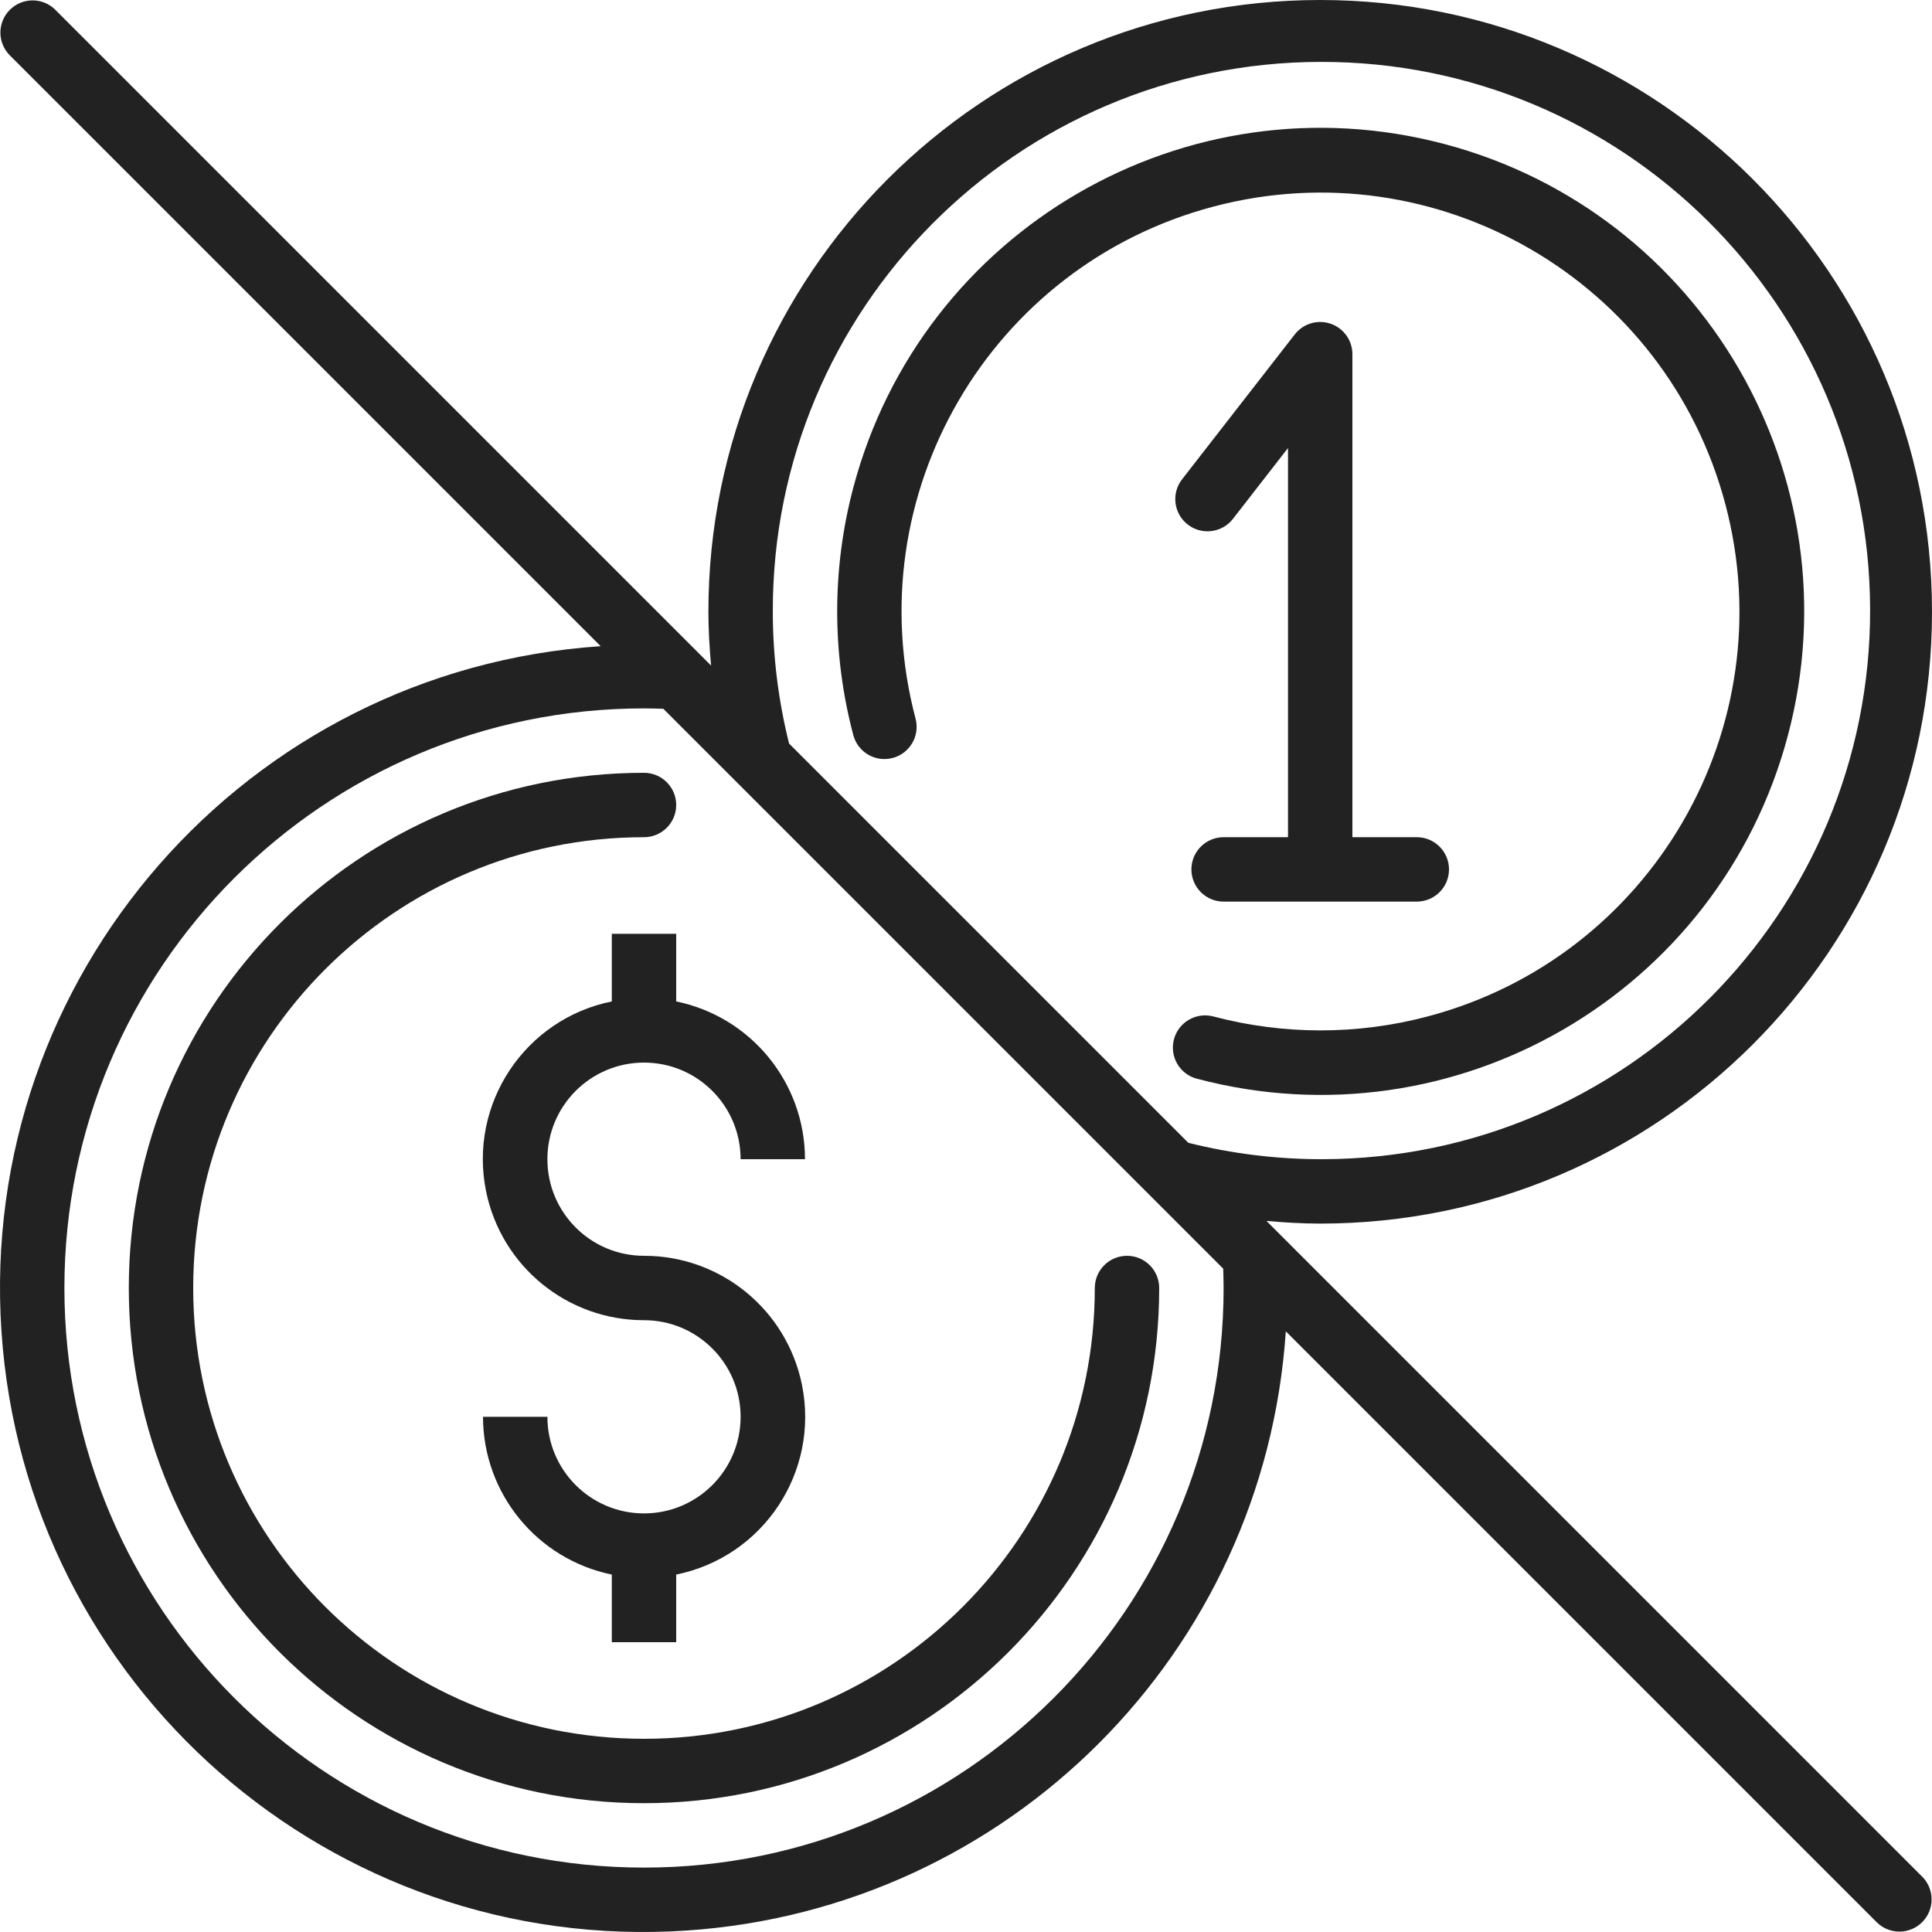
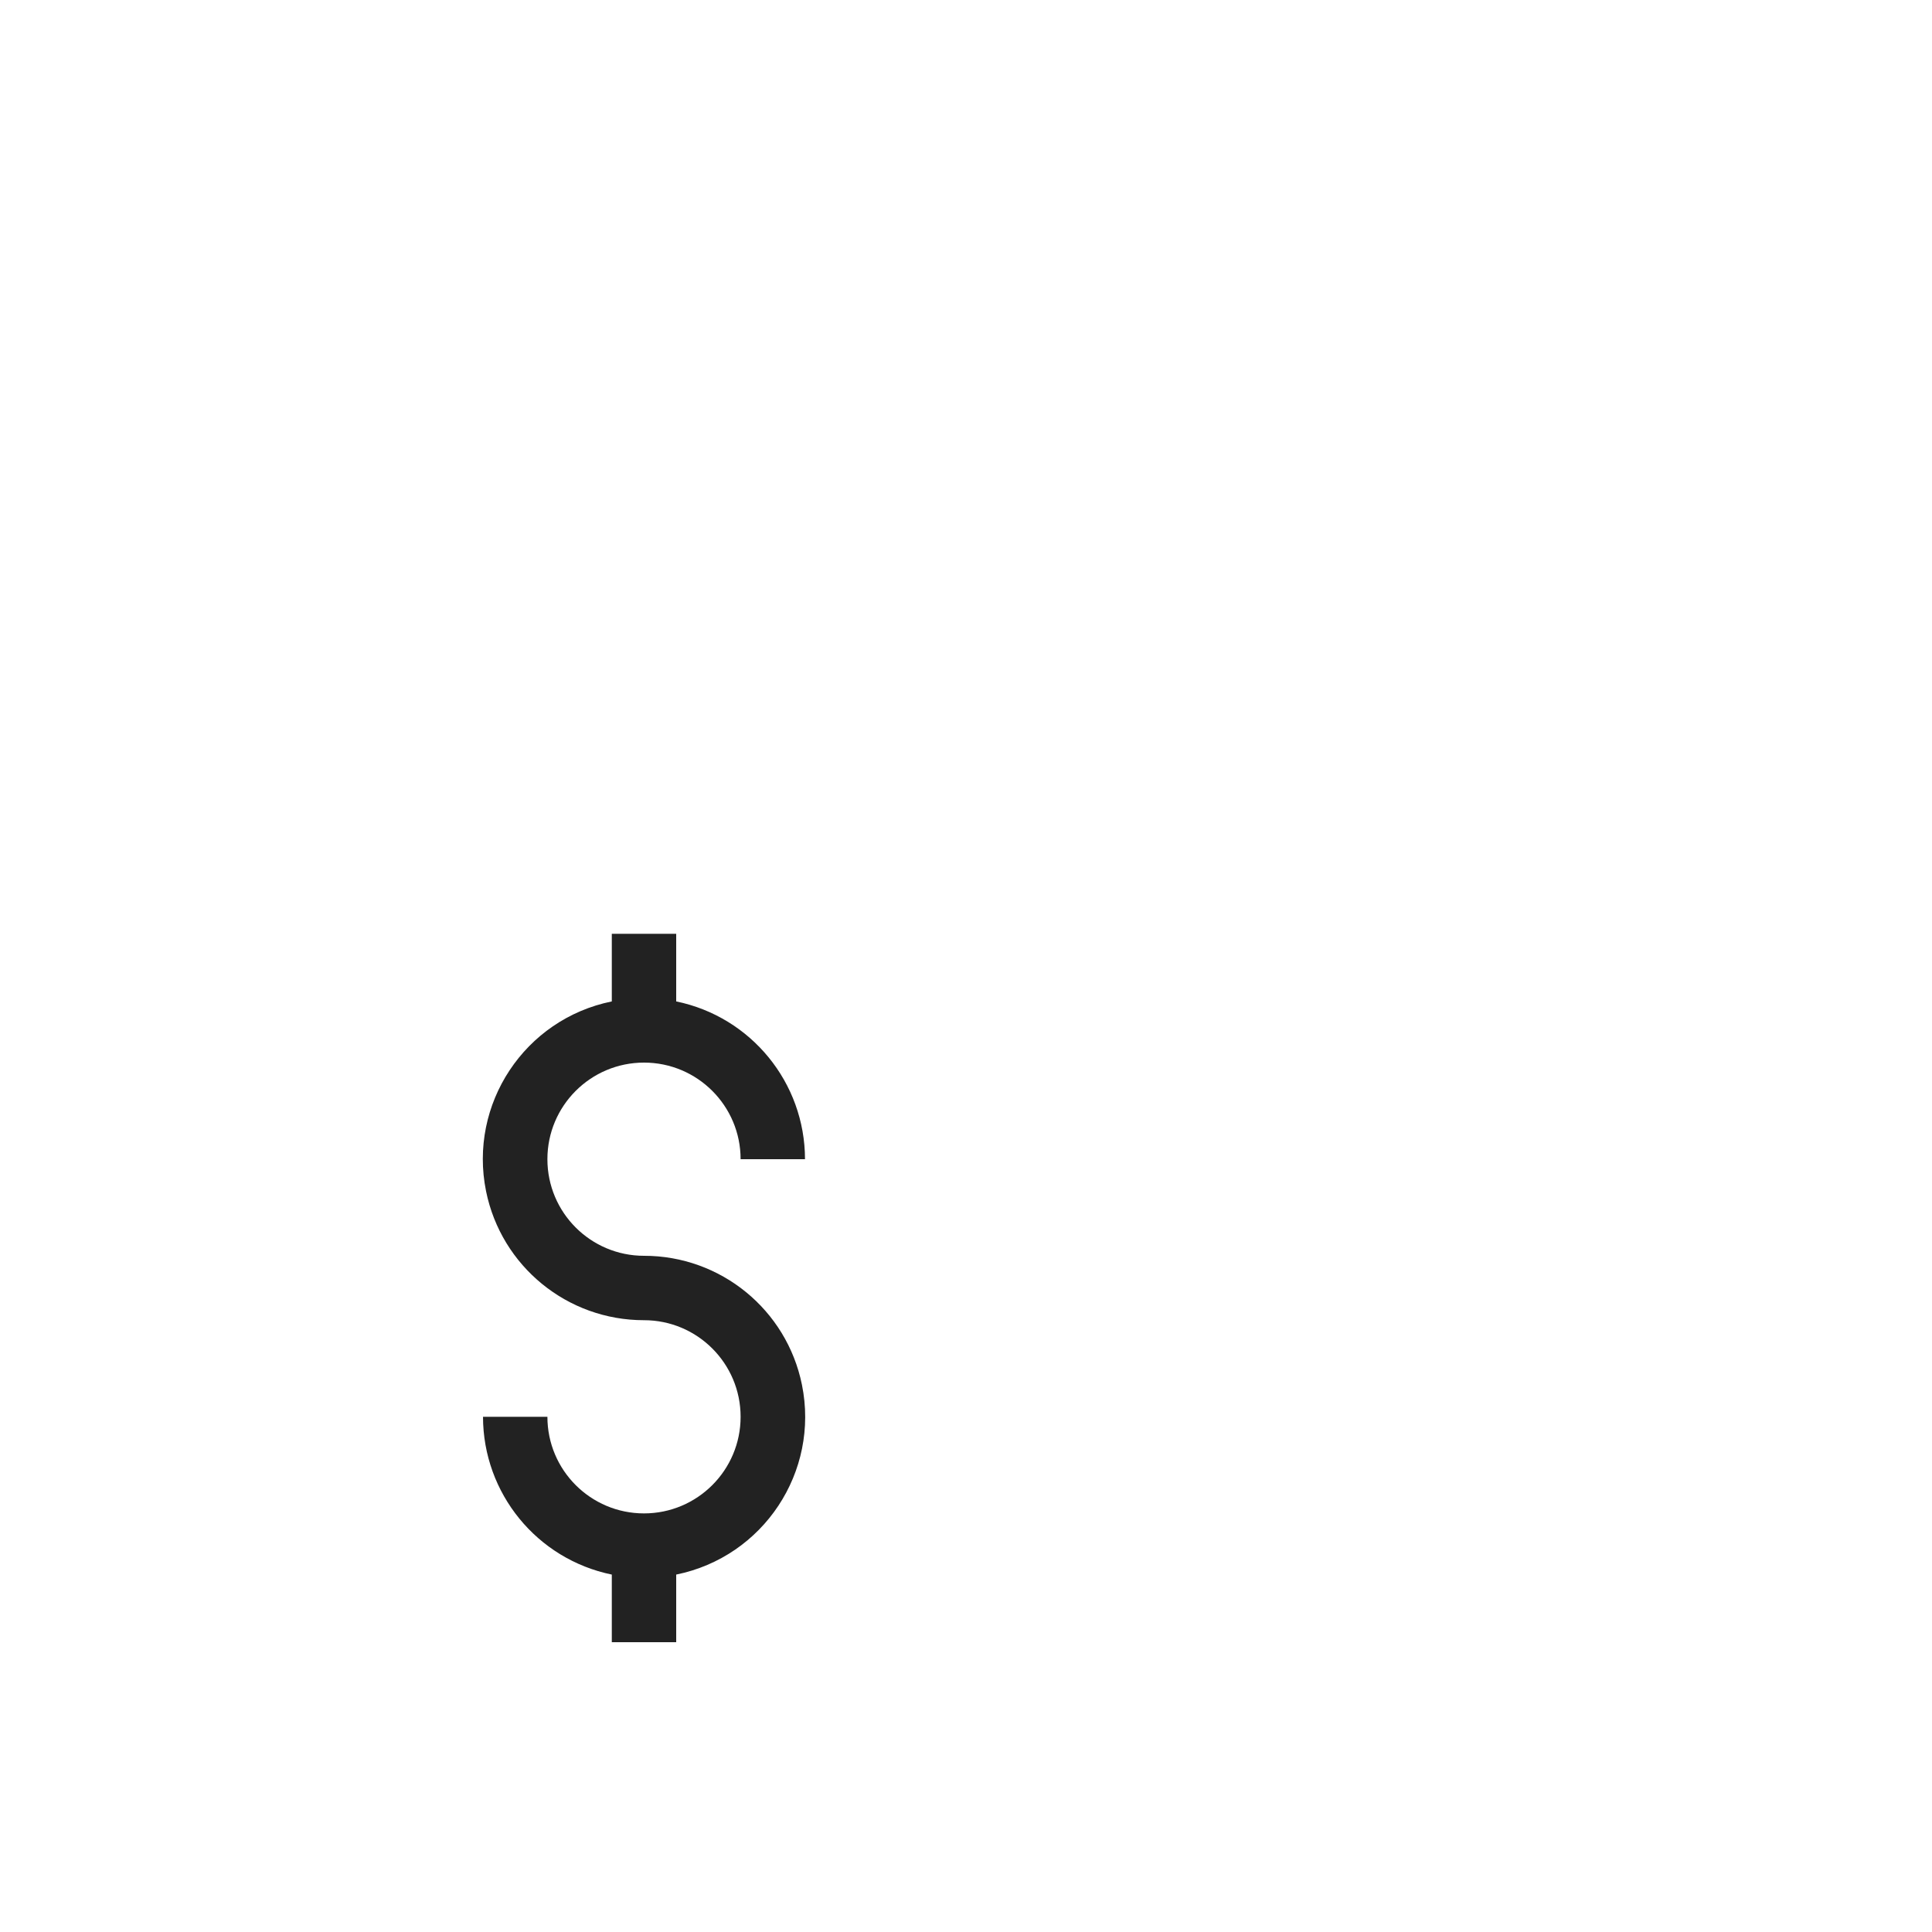
<svg xmlns="http://www.w3.org/2000/svg" version="1.1" id="Capa_1" x="0px" y="0px" viewBox="0 0 480.001 480.001" style="enable-background:new 0 0 480.001 480.001;" xml:space="preserve" width="512px" height="512px">
  <g>
    <g>
      <g>
-         <path d="M314.649,303.336c4.44,0.392,8.888,0.664,13.352,0.664c83.947,0,152-68.053,152-152s-68.053-152-152-152     s-152,68.053-152,152c0,4.464,0.272,8.912,0.664,13.352l-2.688-2.688L13.657,2.344C10.479-0.725,5.415-0.637,2.345,2.541     c-2.994,3.1-2.994,8.015,0,11.115l146.888,146.888C61.118,166.441-5.534,242.653,0.363,330.768s82.109,154.767,170.224,148.87     c79.899-5.347,143.523-68.971,148.87-148.87l146.888,146.888c3.178,3.07,8.242,2.982,11.312-0.196     c2.995-3.1,2.995-8.016,0-11.116L314.649,303.336z M328.002,15.377c75.283-0.172,136.451,60.717,136.623,136     s-60.717,136.451-136,136.623c-11.253,0.026-22.466-1.342-33.383-4.072l-99.2-99.2c-2.675-10.704-4.032-21.695-4.04-32.728     C191.829,76.717,252.719,15.549,328.002,15.377z M160.001,464c-79.529,0-144-64.471-144-144s64.471-144,144-144     c1.6,0,3.2,0.056,4.8,0.096L303.905,315.2c0.04,1.6,0.096,3.2,0.096,4.8C304.001,399.529,239.53,464,160.001,464z" fill="#222222" />
-         <path d="M280.001,312c-4.418,0-8,3.582-8,8c0,61.856-50.144,112-112,112s-112-50.144-112-112s50.144-112,112-112     c4.418,0,8-3.582,8-8s-3.582-8-8-8c-70.692,0-128,57.308-128,128s57.308,128,128,128s128-57.308,128-128     C288.001,315.582,284.42,312,280.001,312z" fill="#222222" />
-         <path d="M221.789,188.316c4.27-1.135,6.811-5.518,5.676-9.788c-14.687-55.565,18.452-112.515,74.017-127.201     c55.565-14.687,112.515,18.452,127.201,74.017c14.687,55.565-18.452,112.515-74.017,127.201     c-17.44,4.61-35.779,4.607-53.217-0.009c-4.272-1.131-8.653,1.416-9.784,5.688c-1.131,4.272,1.416,8.653,5.688,9.784V268     c64.124,16.987,129.878-21.225,146.865-85.349c16.987-64.124-21.225-129.878-85.349-146.865s-129.878,21.225-146.865,85.349     c-5.339,20.154-5.34,41.351-0.003,61.505C213.137,186.91,217.519,189.451,221.789,188.316z" fill="#222222" />
-         <path d="M330.601,80.432c-3.235-1.113-6.821-0.046-8.92,2.656l-28,36c-2.713,3.49-2.082,8.519,1.408,11.232     c3.49,2.713,8.519,2.082,11.232-1.408l13.68-17.6V208h-16c-4.418,0-8,3.582-8,8s3.582,8,8,8h48c4.418,0,8-3.582,8-8s-3.582-8-8-8     h-16V88C336.002,84.583,333.833,81.543,330.601,80.432z" fill="#222222" />
        <path d="M168.001,232h-16v16.8c-21.65,4.396-35.636,25.51-31.24,47.16c3.789,18.658,20.202,32.059,39.24,32.04     c13.255,0,24,10.745,24,24s-10.745,24-24,24s-24-10.745-24-24h-16c0.024,19.001,13.389,35.373,32,39.2V408h16v-16.8     c21.65-4.396,35.636-25.51,31.24-47.16c-3.788-18.657-20.202-32.059-39.24-32.04c-13.255,0-24-10.745-24-24s10.745-24,24-24     s24,10.745,24,24h16c-0.024-19.001-13.389-35.373-32-39.2V232z" fill="#222222" />
      </g>
    </g>
  </g>
  <g>
</g>
  <g>
</g>
  <g>
</g>
  <g>
</g>
  <g>
</g>
  <g>
</g>
  <g>
</g>
  <g>
</g>
  <g>
</g>
  <g>
</g>
  <g>
</g>
  <g>
</g>
  <g>
</g>
  <g>
</g>
  <g>
</g>
</svg>